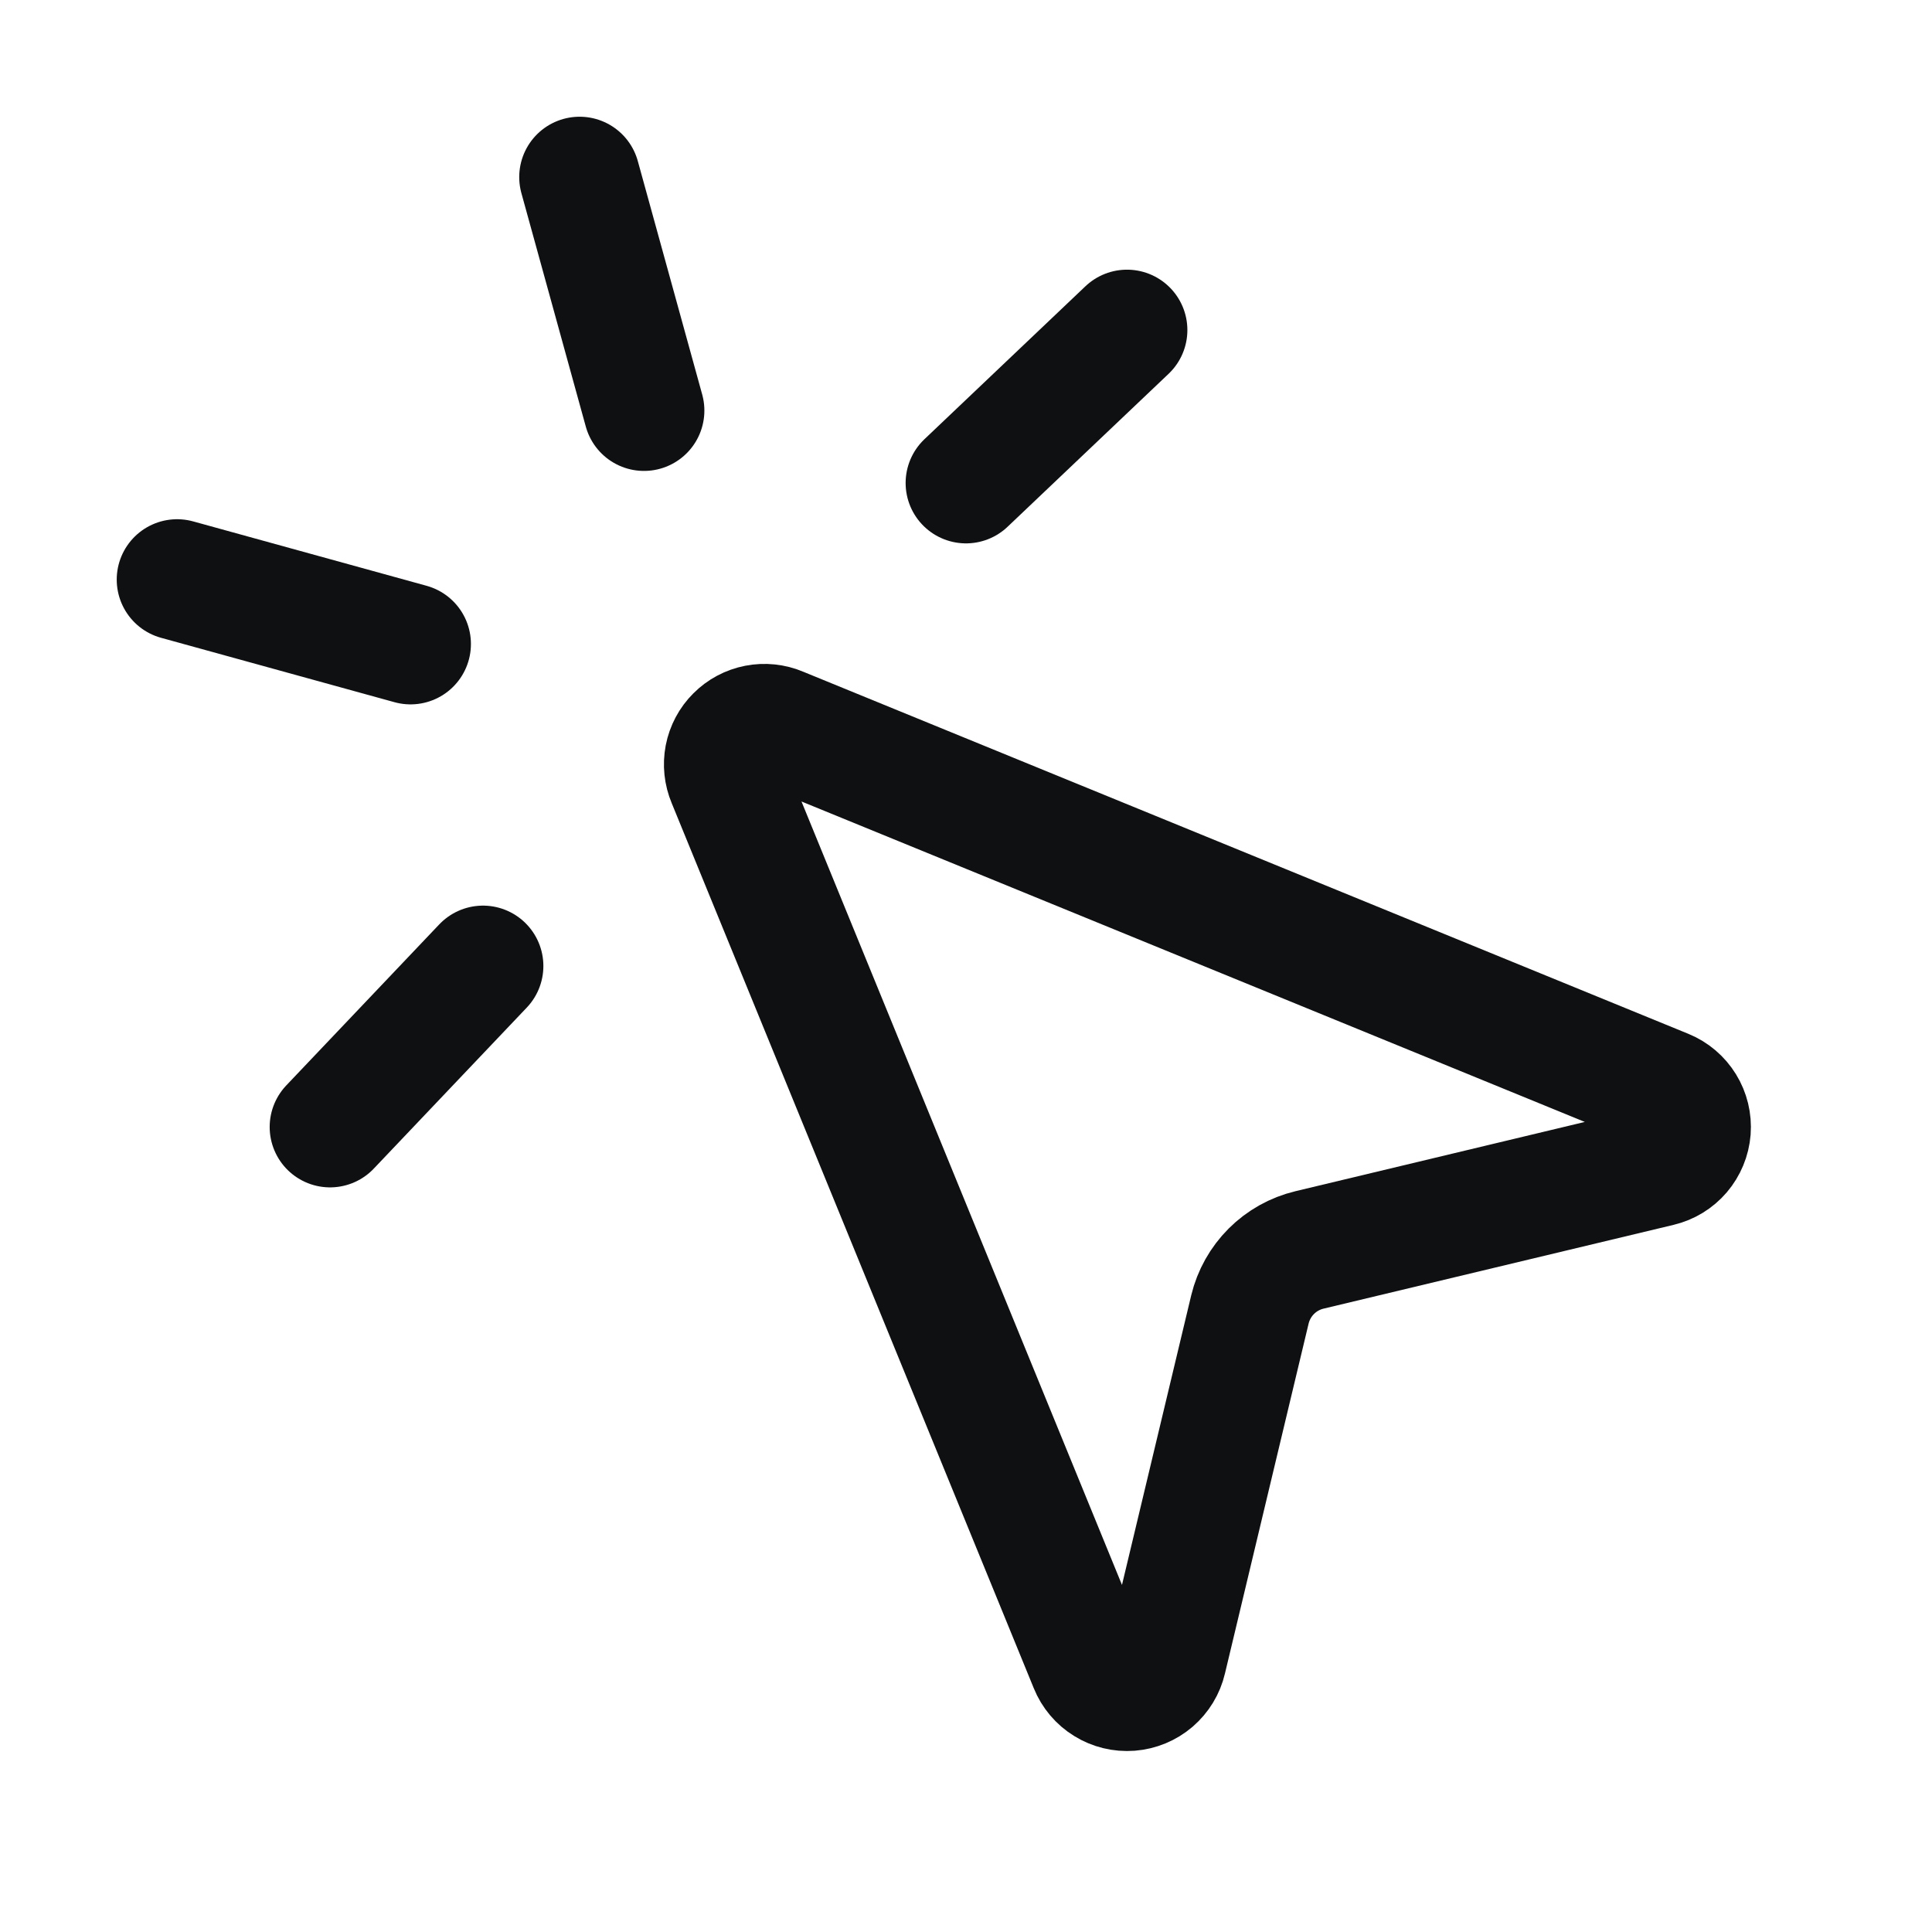
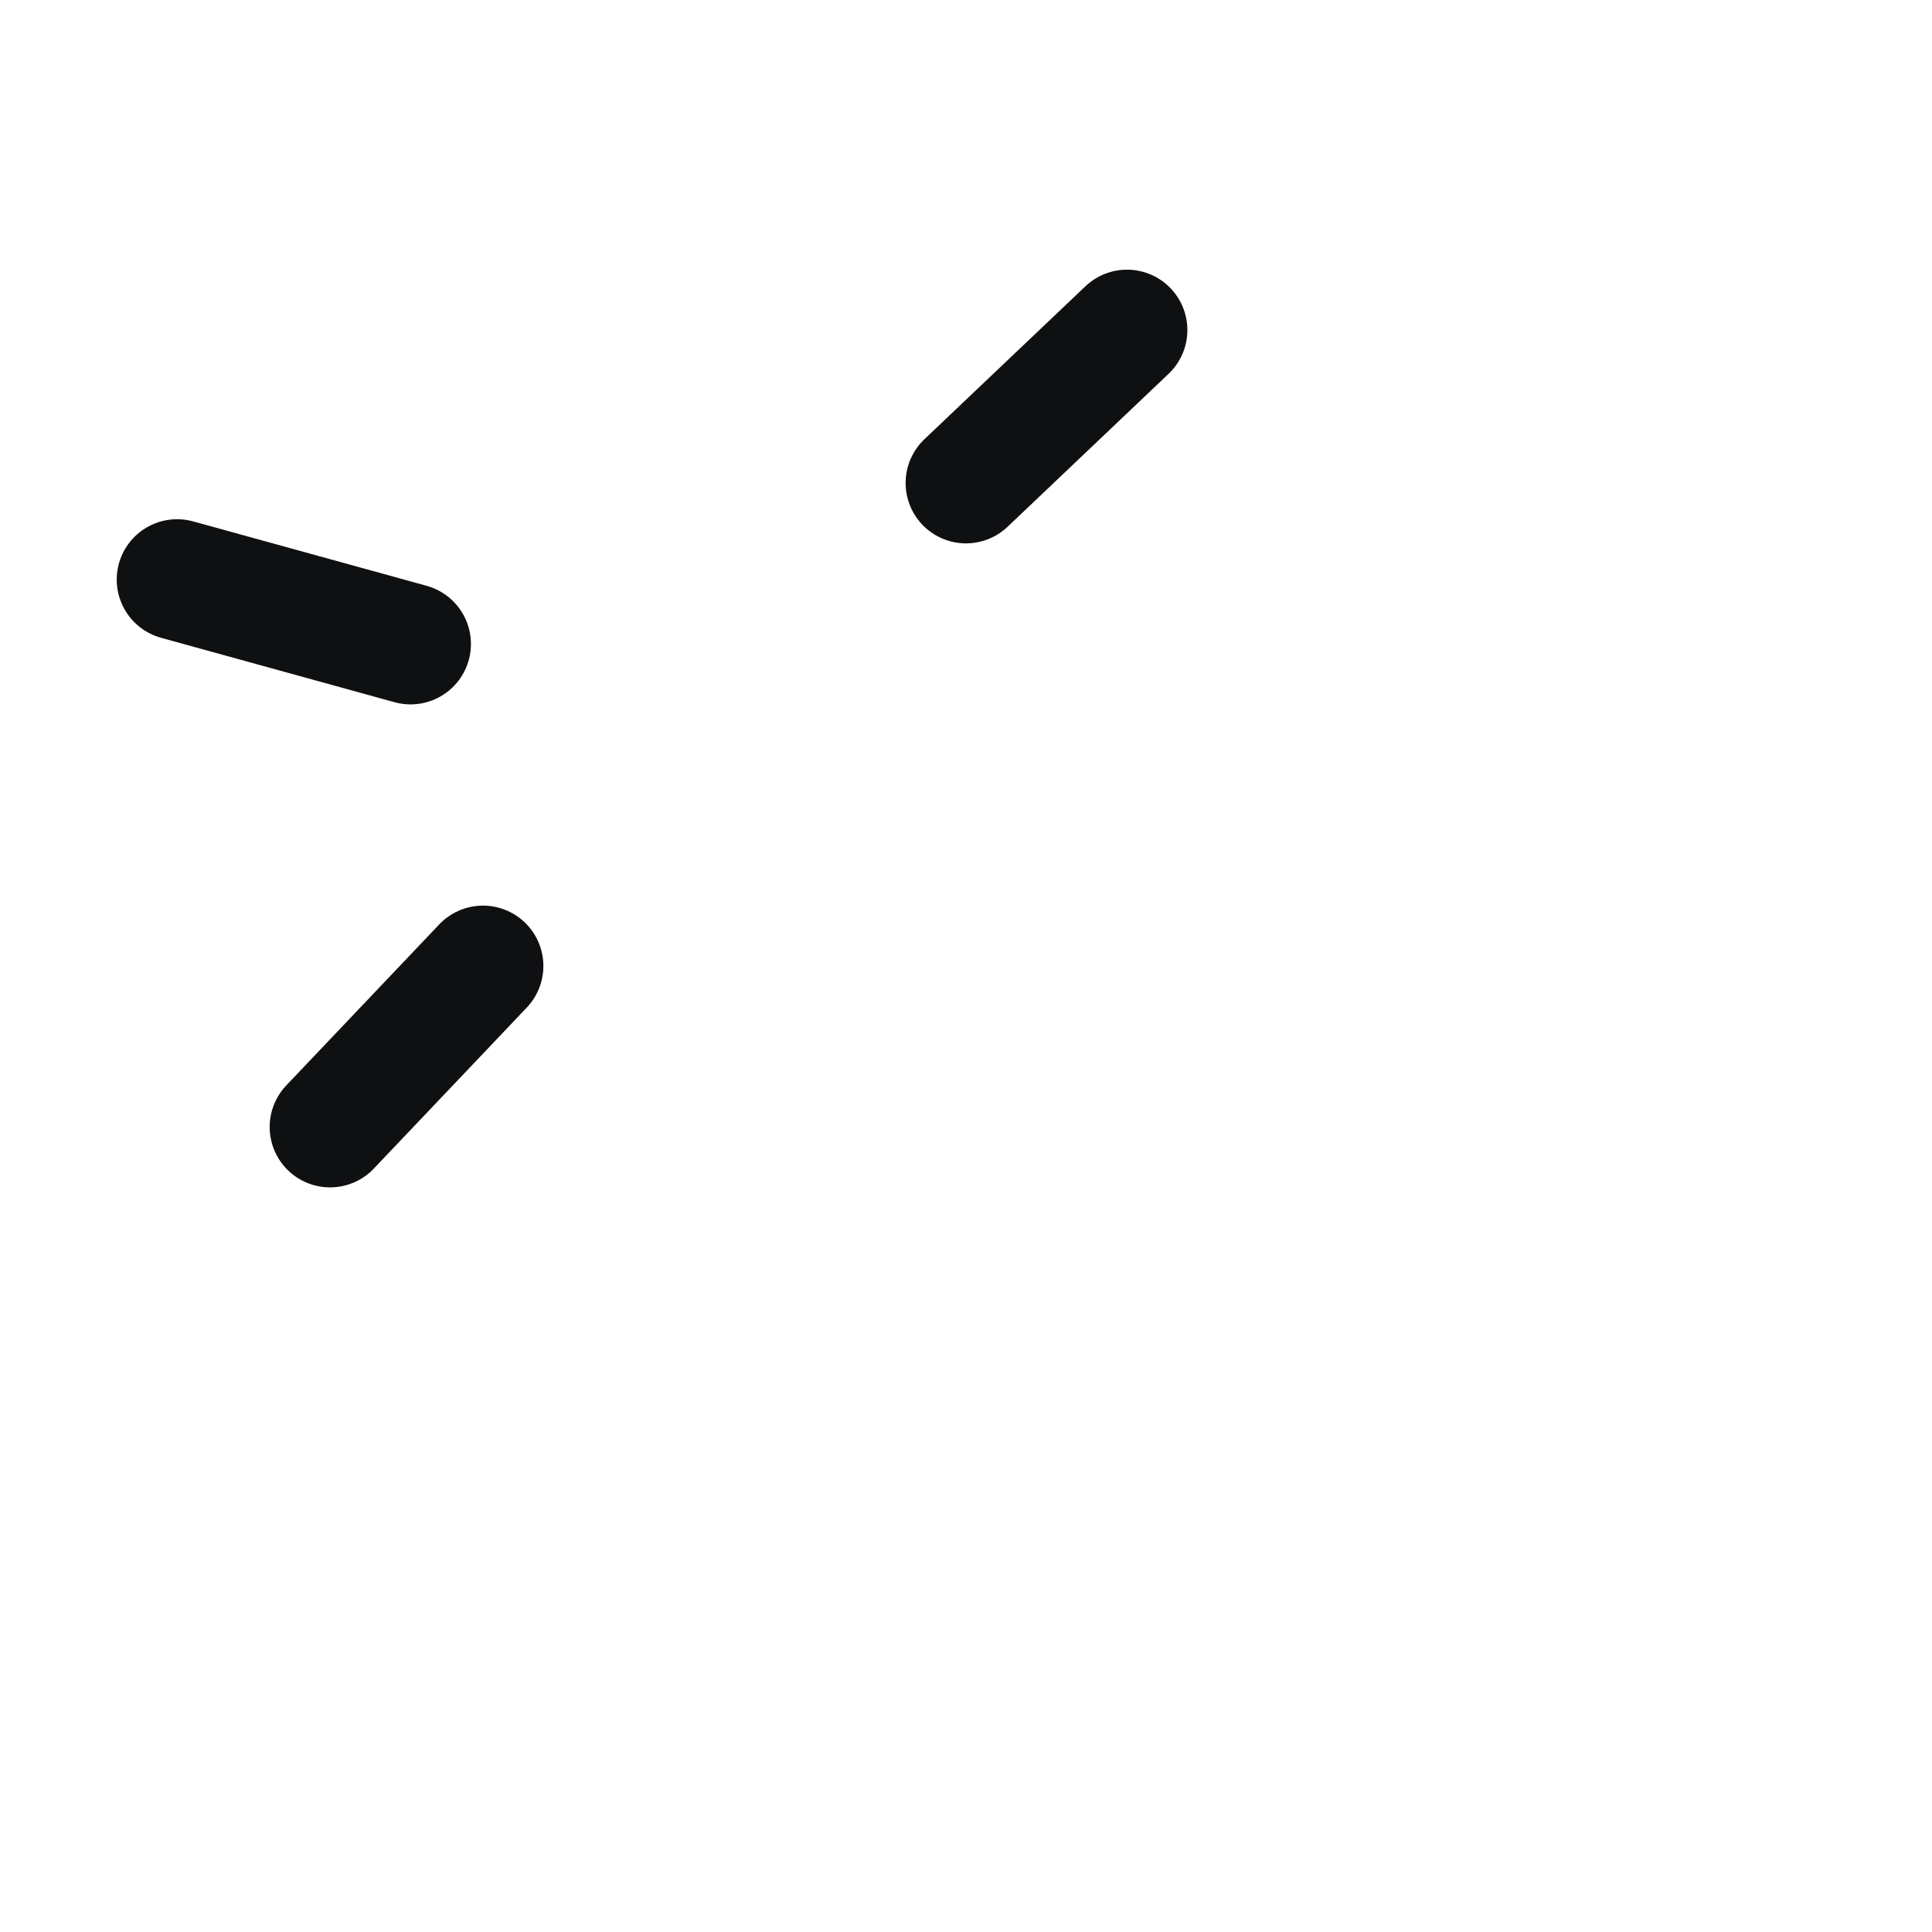
<svg xmlns="http://www.w3.org/2000/svg" width="48" height="48" viewBox="0 0 48 48" fill="none">
  <path d="M28 8.2L24 12" stroke="#0E1011" stroke-width="3" stroke-linecap="round" stroke-linejoin="round" />
  <path d="M10.2 16L4.4 14.4" stroke="#0E1011" stroke-width="3" stroke-linecap="round" stroke-linejoin="round" />
  <path d="M12 24L8.2 28" stroke="#0E1011" stroke-width="3" stroke-linecap="round" stroke-linejoin="round" />
-   <path d="M14.4 4.4L16 10.2" stroke="#0E1011" stroke-width="3" stroke-linecap="round" stroke-linejoin="round" />
-   <path d="M18.074 19.38C17.997 19.197 17.976 18.996 18.013 18.801C18.051 18.606 18.146 18.427 18.287 18.287C18.427 18.146 18.606 18.051 18.801 18.013C18.996 17.975 19.198 17.996 19.38 18.074L41.38 27.074C41.576 27.154 41.741 27.295 41.852 27.475C41.963 27.655 42.014 27.866 41.998 28.077C41.981 28.288 41.898 28.488 41.761 28.649C41.623 28.81 41.438 28.923 41.232 28.972L32.534 31.054C32.175 31.14 31.847 31.323 31.586 31.584C31.325 31.845 31.141 32.173 31.054 32.532L28.974 41.232C28.926 41.439 28.813 41.624 28.652 41.763C28.491 41.901 28.29 41.984 28.078 42.001C27.867 42.017 27.655 41.966 27.475 41.854C27.294 41.743 27.154 41.577 27.074 41.38L18.074 19.38Z" stroke="#0E1011" stroke-width="3" stroke-linecap="round" stroke-linejoin="round" />
</svg>